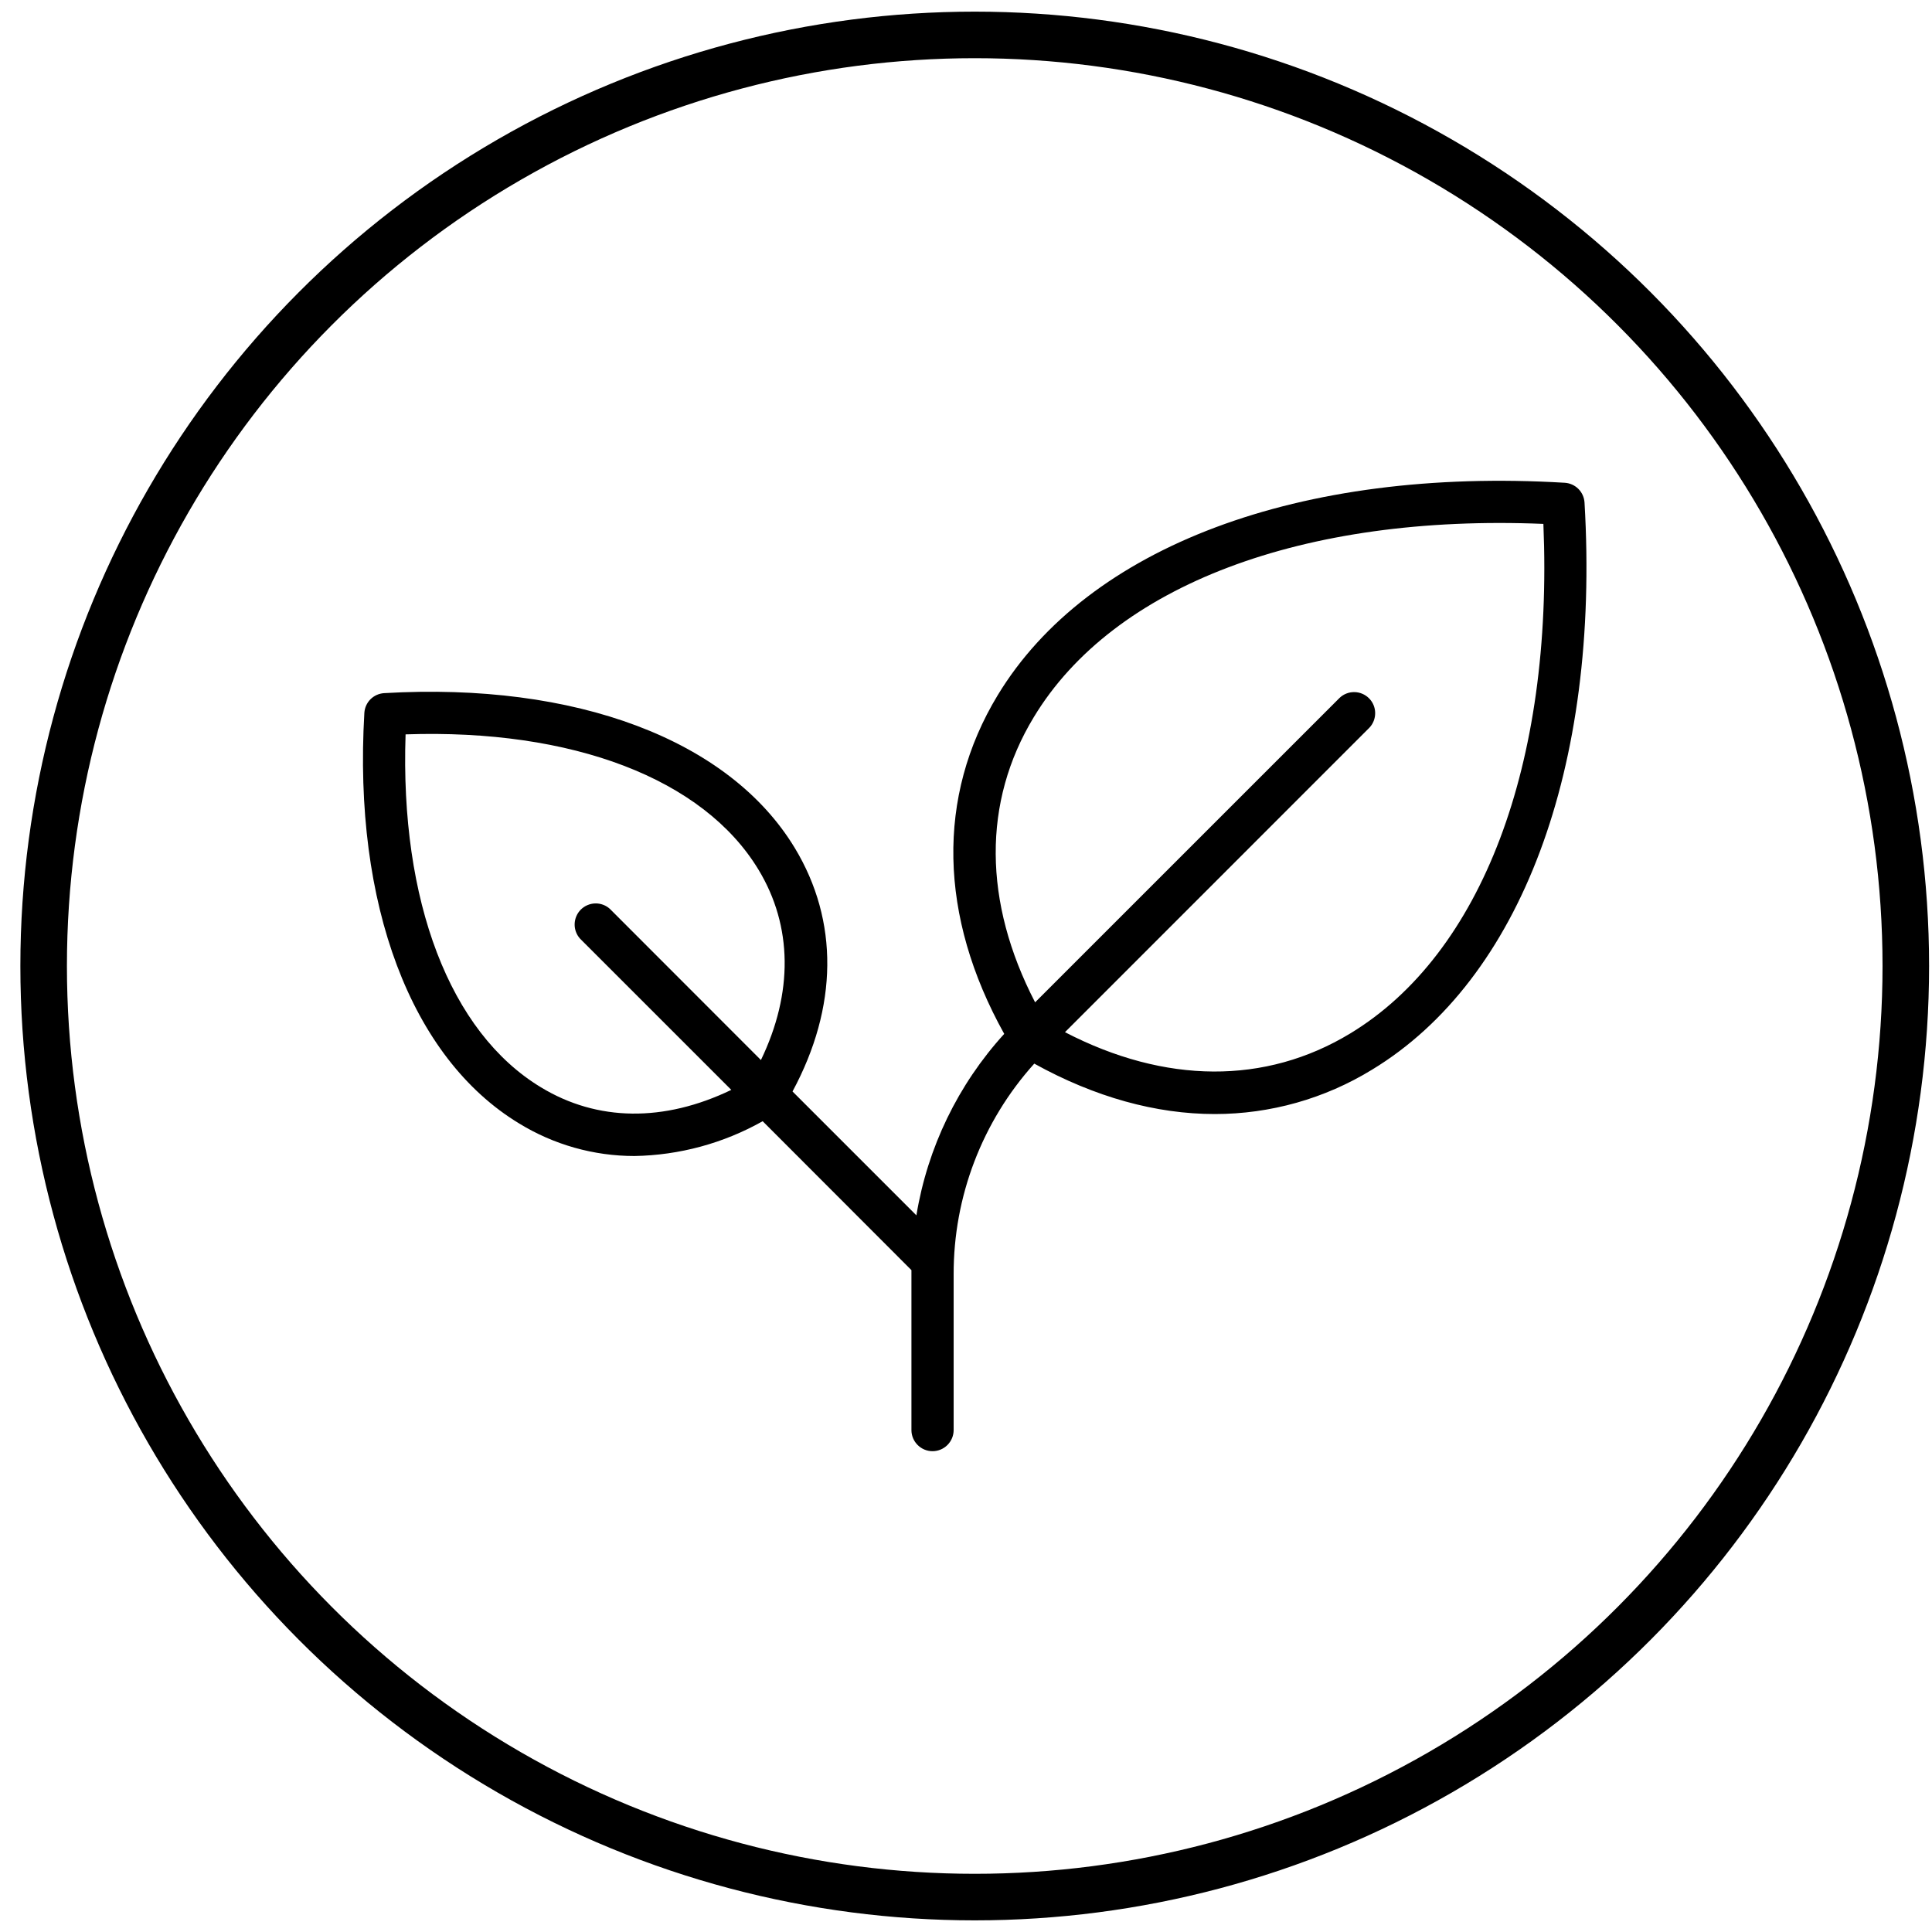
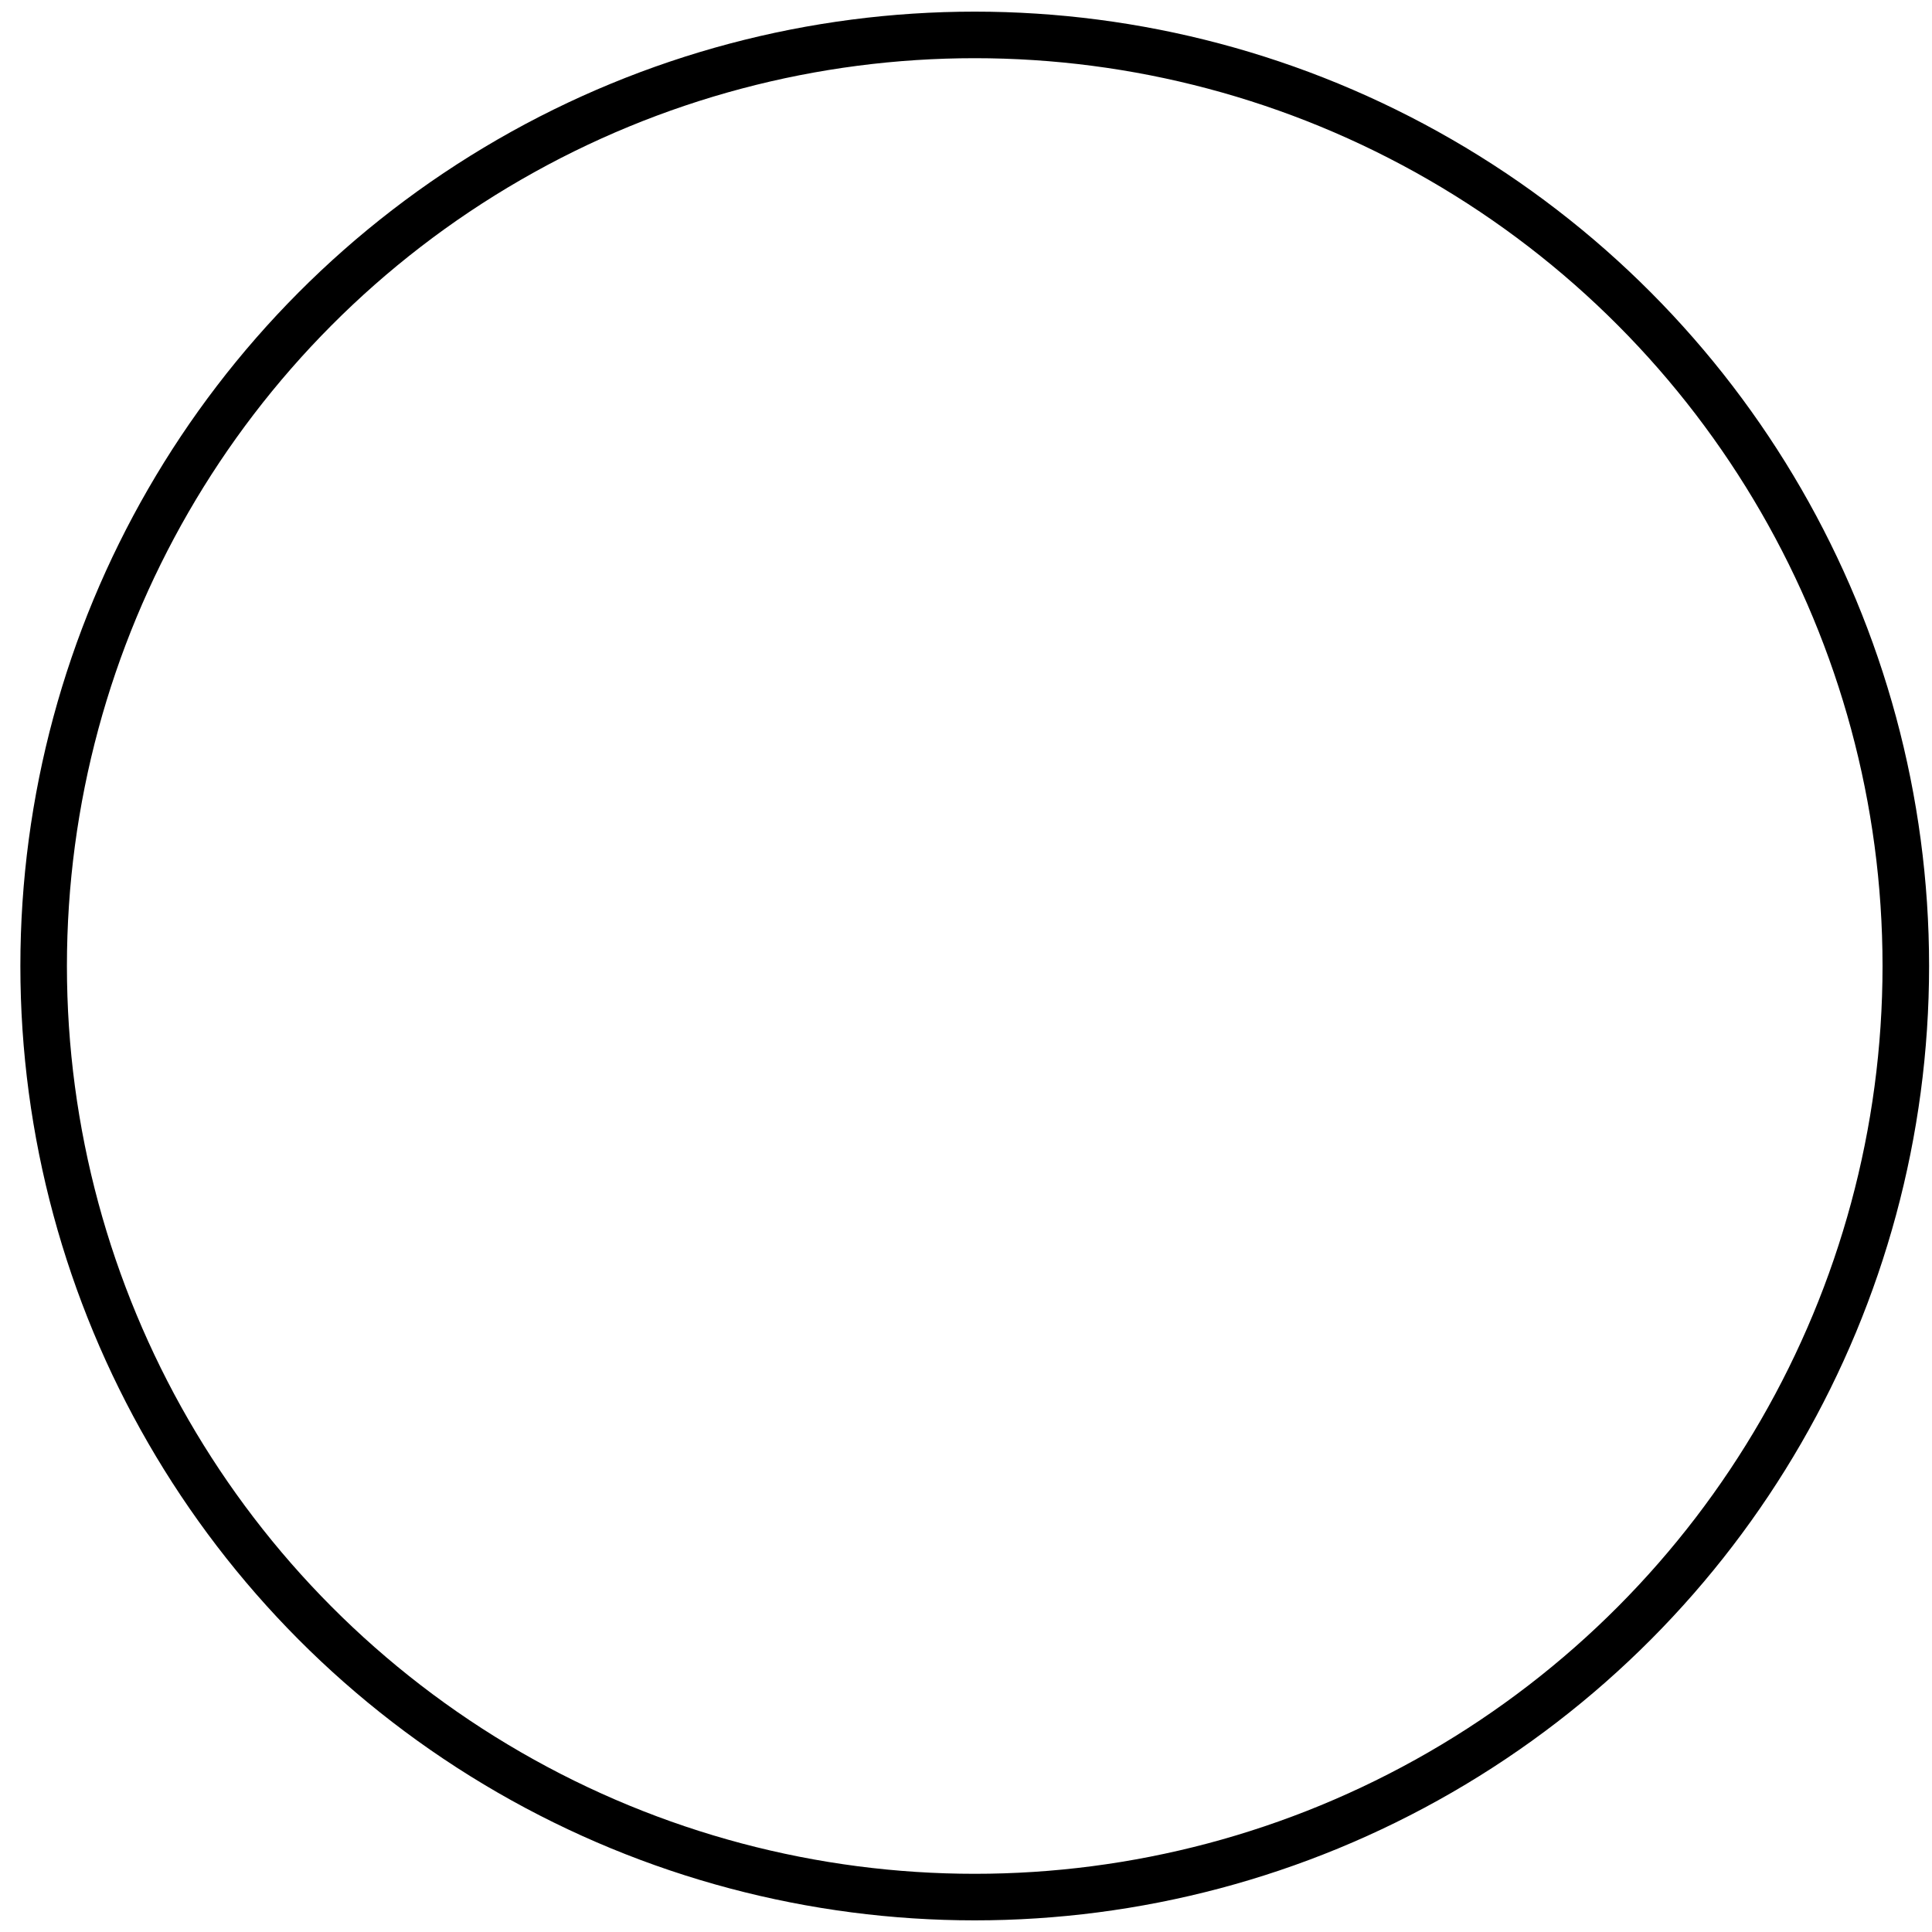
<svg xmlns="http://www.w3.org/2000/svg" width="83" height="83" viewBox="0 0 83 83" fill="none">
-   <path d="M68.072 21.59C68.059 21.369 67.965 21.16 67.808 21.003C67.651 20.847 67.442 20.753 67.221 20.74C55.836 20.061 46.73 23.482 42.861 29.868C40.223 34.223 40.33 39.366 43.142 44.416C41.157 46.596 39.847 49.303 39.369 52.212L34.047 46.89C36.002 43.265 36.043 39.565 34.142 36.425C31.328 31.778 24.735 29.295 16.5 29.778C16.28 29.792 16.072 29.885 15.916 30.041C15.76 30.197 15.667 30.405 15.653 30.625C15.17 38.856 17.653 45.449 22.3 48.263C23.791 49.178 25.507 49.663 27.257 49.663C29.189 49.63 31.082 49.116 32.765 48.168L39.156 54.566V61.438C39.156 61.678 39.252 61.908 39.422 62.078C39.592 62.248 39.822 62.344 40.062 62.344C40.303 62.344 40.533 62.248 40.703 62.078C40.873 61.908 40.969 61.678 40.969 61.438V54.756C40.96 51.41 42.195 48.181 44.433 45.694C47.036 47.135 49.66 47.86 52.19 47.86C54.574 47.86 56.912 47.201 58.944 45.954C65.329 42.082 68.743 32.977 68.072 21.59ZM23.238 46.711C19.325 44.346 17.18 38.711 17.424 31.549C24.586 31.305 30.221 33.45 32.586 37.363C34.054 39.79 34.079 42.658 32.69 45.54L26.201 39.046C26.029 38.89 25.803 38.806 25.571 38.812C25.338 38.818 25.117 38.913 24.952 39.077C24.788 39.242 24.693 39.463 24.687 39.696C24.681 39.928 24.765 40.154 24.921 40.327L31.417 46.822C28.533 48.211 25.665 48.186 23.238 46.711ZM58.004 44.4C54.368 46.602 50.054 46.573 45.752 44.343L58.829 31.264C58.992 31.093 59.081 30.865 59.078 30.628C59.076 30.392 58.981 30.166 58.814 29.999C58.647 29.832 58.421 29.736 58.185 29.733C57.948 29.73 57.72 29.819 57.549 29.982L44.469 43.061C42.24 38.756 42.203 34.452 44.413 30.809C47.836 25.145 55.985 22.079 66.305 22.507C66.736 32.827 63.659 40.977 58.004 44.4Z" fill="black" />
  <circle cx="41.875" cy="41.5" r="40" stroke="black" stroke-width="2" />
</svg>